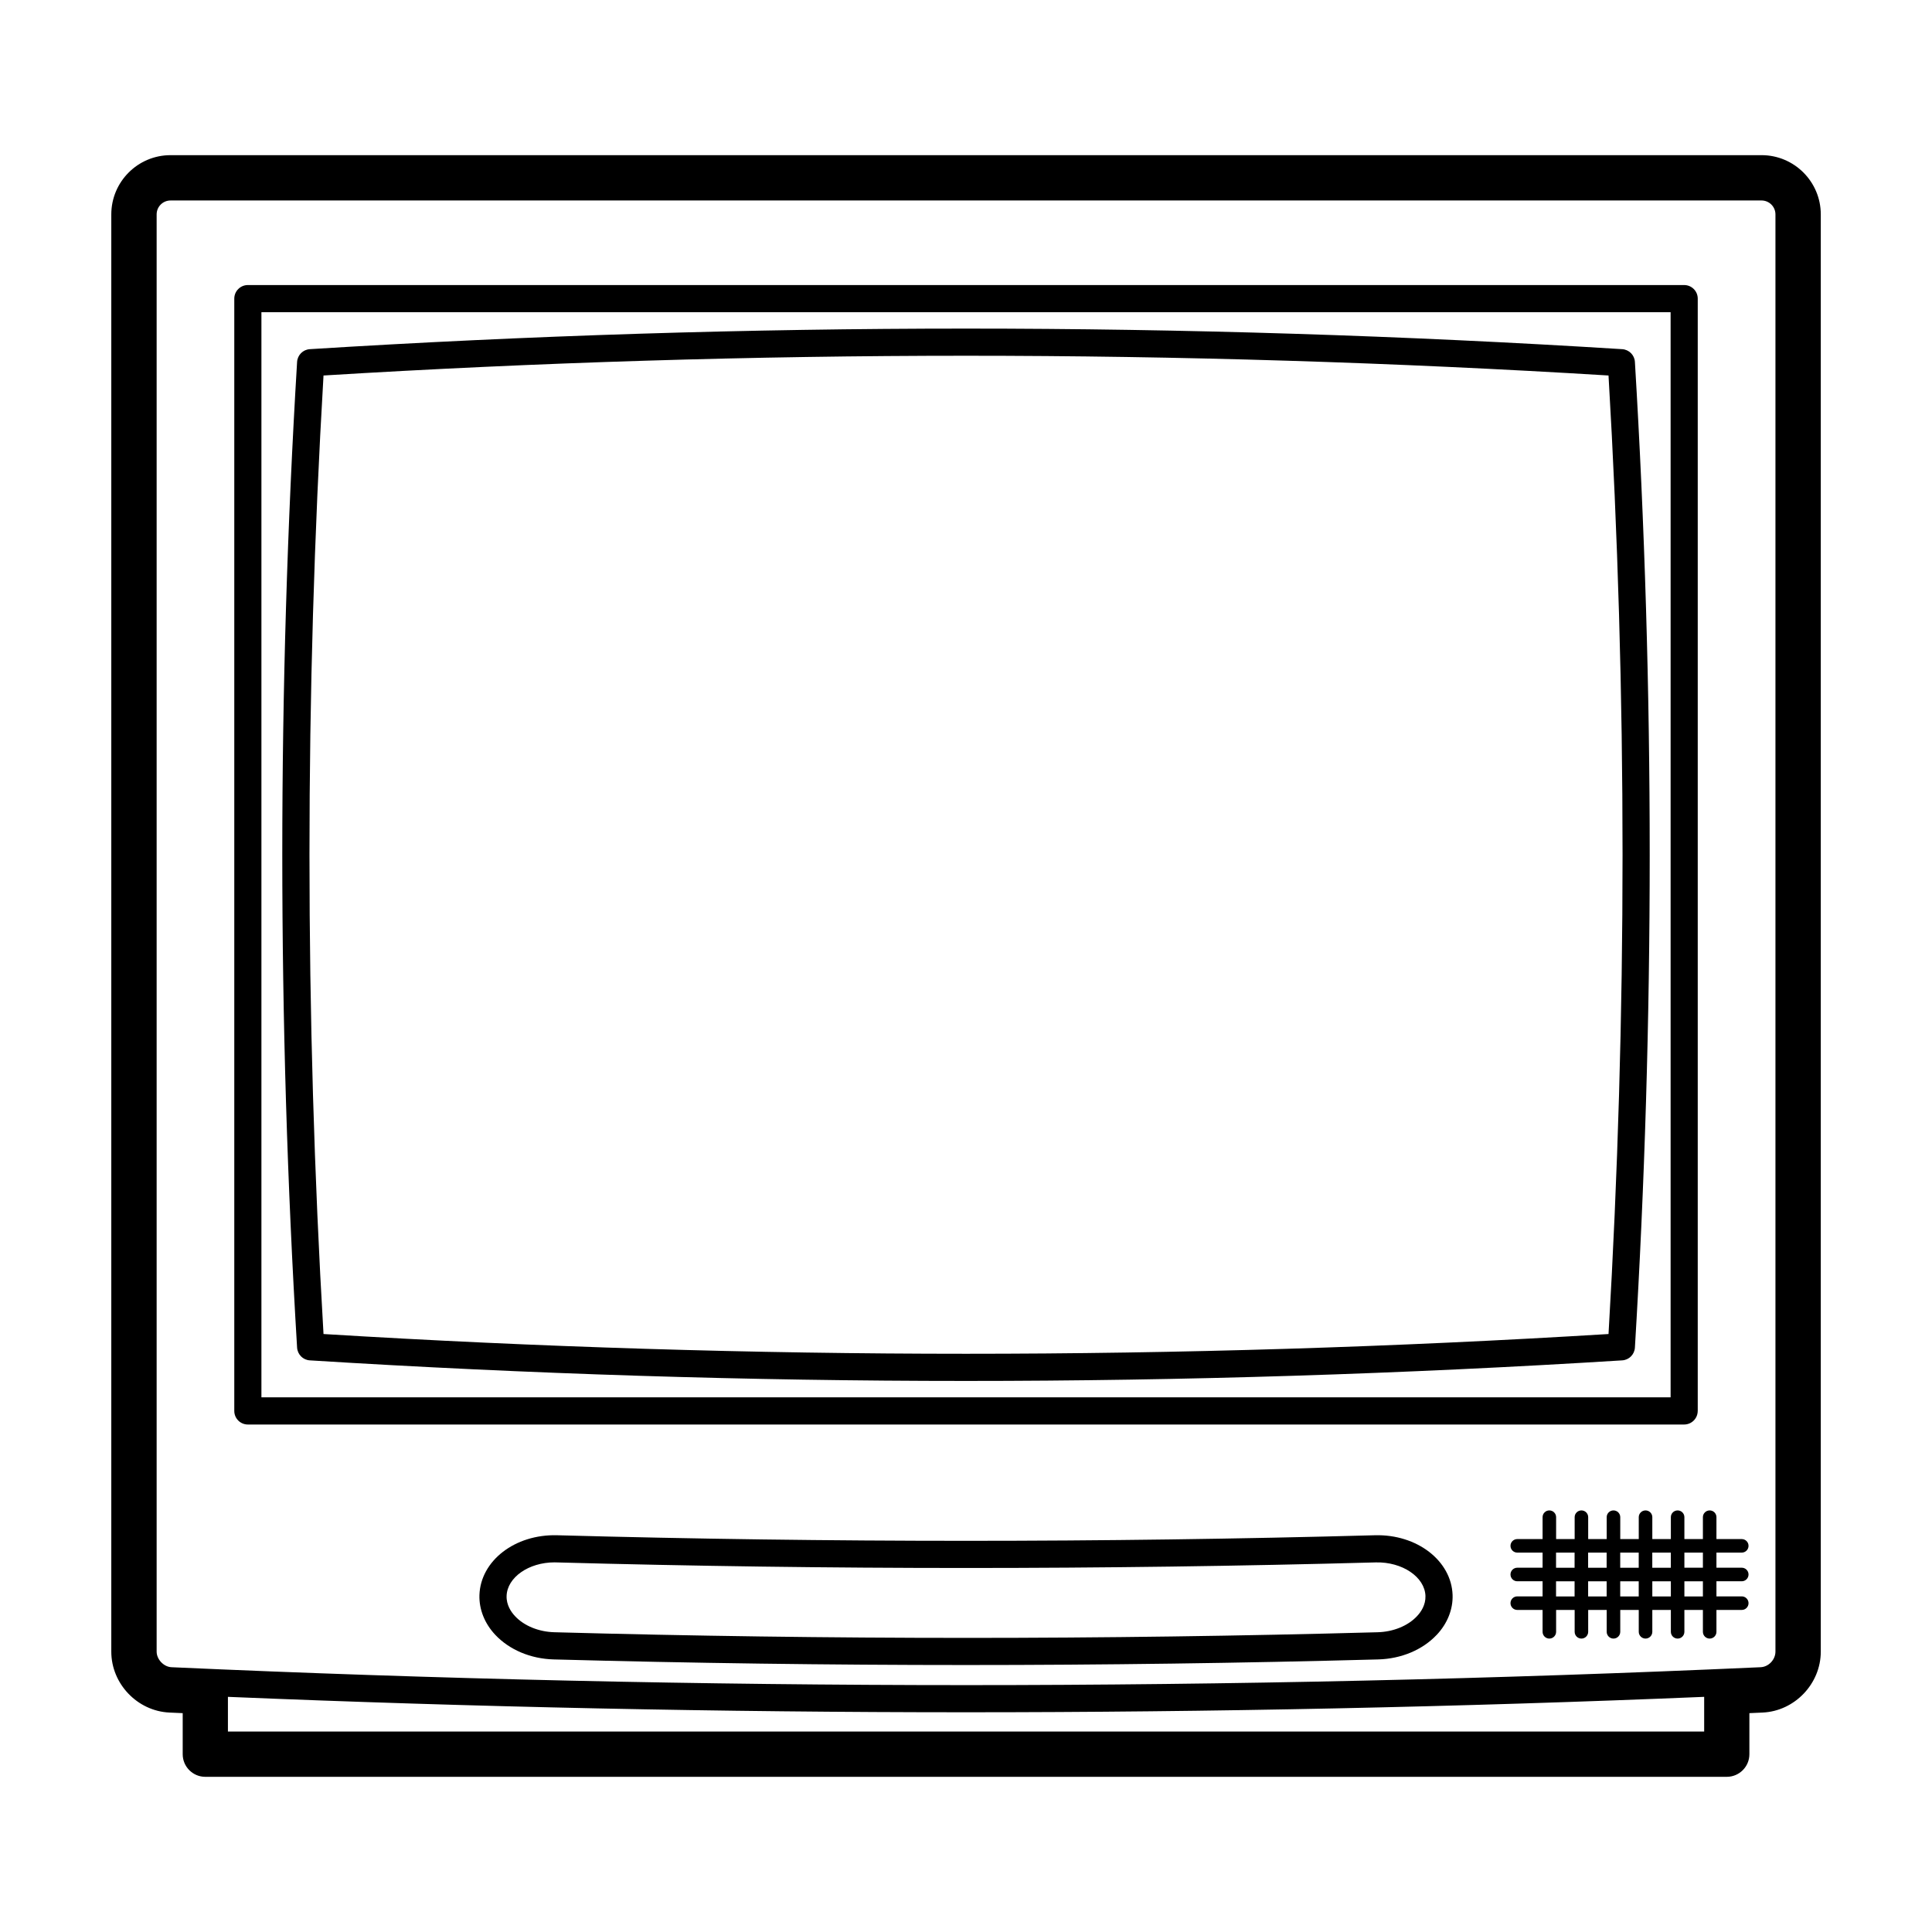
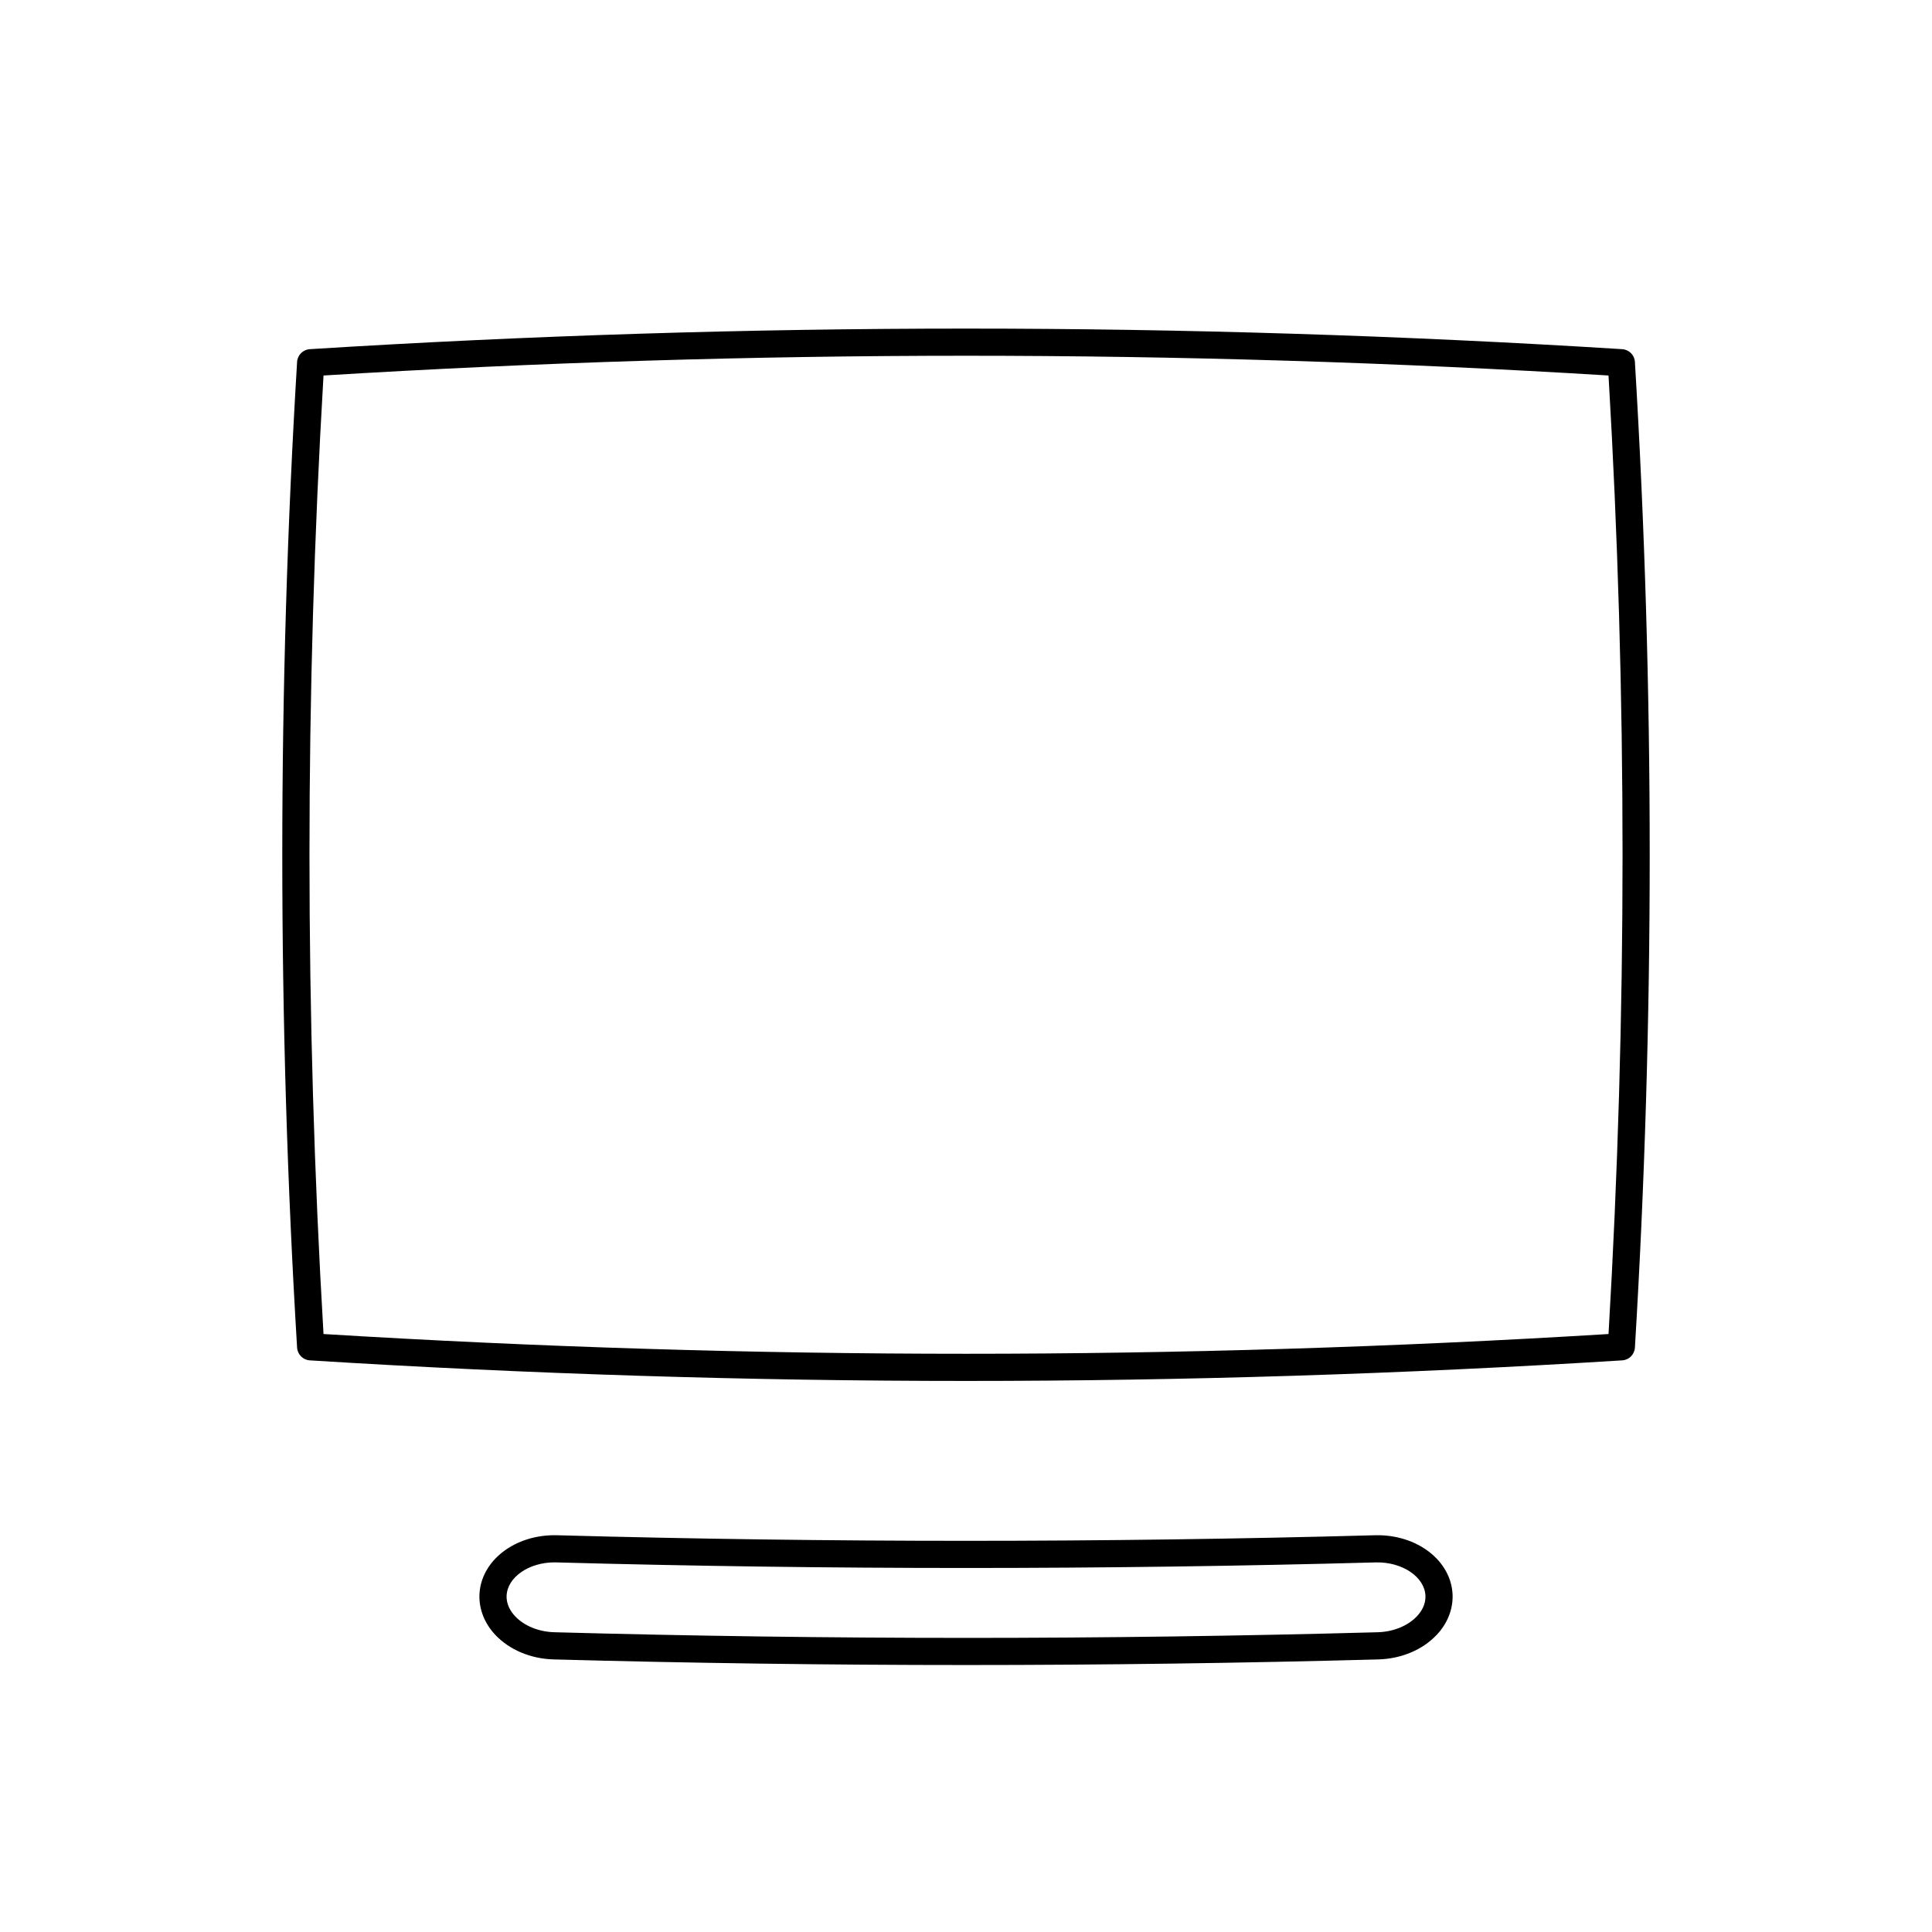
<svg xmlns="http://www.w3.org/2000/svg" fill="#000000" width="800px" height="800px" version="1.1" viewBox="144 144 512 512">
  <g>
    <path d="m524.74 577.26c2.836-3.012 4.332-6.762 4.211-10.559-0.297-9.074-9.41-16.137-20.566-15.844-35.953 0.984-72.414 1.477-108.38 1.477-35.961 0-72.422-0.492-108.38-1.477-11.168-0.297-20.273 6.769-20.57 15.844-0.117 3.797 1.375 7.547 4.211 10.559 3.738 3.965 9.371 6.34 15.461 6.504 36.238 0.984 73.004 1.484 109.26 1.484 36.266 0 73.031-0.504 109.28-1.484 6.094-0.172 11.73-2.539 15.465-6.504zm-124.75 0.797c-36.195 0-72.887-0.504-109.06-1.496-4.125-0.105-8.027-1.684-10.418-4.242-1.074-1.133-2.336-2.992-2.258-5.379 0.156-4.914 5.856-8.898 12.699-8.898 0.16 0 0.316 0.012 0.484 0.012 36.012 0.984 72.539 1.477 108.57 1.477s72.559-0.492 108.57-1.477c7.039-0.188 13.02 3.871 13.184 8.887 0.074 2.394-1.184 4.254-2.258 5.379-2.398 2.559-6.293 4.133-10.418 4.242-36.191 0.992-72.898 1.496-109.1 1.496z" />
-     <path d="m610.83 185.12h-421.64c-8.656 0-15.695 7.039-15.695 15.699v380.89c0 8.52 6.918 15.754 15.422 16.137 1.164 0.051 2.336 0.105 3.5 0.156v10.883c0 3.305 2.68 5.992 5.992 5.992h403.2c3.309 0 5.996-2.684 5.996-5.992v-10.883c1.168-0.051 2.336-0.105 3.496-0.156 8.504-0.383 15.422-7.617 15.426-16.148v-380.88c0.004-8.656-7.043-15.699-15.688-15.699zm-421.37 400.71c-2.07-0.09-3.949-2.066-3.949-4.141v-380.88c0-2.031 1.652-3.68 3.68-3.68h421.64c2.019 0 3.68 1.652 3.68 3.68v380.88c0 2.144-1.809 4.055-3.949 4.141-69.809 3.148-140.65 4.742-210.55 4.742-69.895-0.004-140.73-1.594-210.55-4.742zm14.941 17.043v-9.191c64.973 2.707 130.69 4.086 195.61 4.086 64.914 0 130.64-1.375 195.61-4.086v9.191z" />
-     <path d="m593.92 517.9v-294.76c0-1.984-1.605-3.598-3.598-3.598h-380.64c-1.984 0-3.594 1.613-3.594 3.598v294.77c0 1.988 1.605 3.602 3.594 3.602h380.64c1.984-0.004 3.59-1.617 3.59-3.609zm-7.191-3.594h-373.45v-287.57h373.45z" />
    <path d="m226.11 504.51c57.852 3.613 116.36 5.453 173.89 5.453 57.539 0 116.04-1.84 173.9-5.453 1.809-0.105 3.254-1.559 3.367-3.375 5.231-86.66 5.231-174.56 0-261.23-0.105-1.812-1.559-3.258-3.367-3.371-57.848-3.617-116.36-5.453-173.89-5.453s-116.04 1.832-173.91 5.453c-1.809 0.109-3.254 1.562-3.367 3.371-5.231 86.672-5.231 174.57 0 261.23 0.121 1.824 1.562 3.269 3.371 3.375zm3.625-261c56.672-3.477 113.95-5.234 170.28-5.234 56.324 0 113.59 1.758 170.26 5.234 4.957 84.293 4.957 169.72 0 254.02-56.672 3.473-113.94 5.234-170.27 5.234-56.324 0-113.6-1.762-170.27-5.234-4.961-84.297-4.961-169.73 0-254.02z" />
-     <path d="m590.38 551.87v-5.805c0-0.992-0.801-1.789-1.789-1.789-0.996 0-1.797 0.797-1.797 1.789v5.805h-4.914v-5.805c0-0.992-0.805-1.789-1.797-1.789-0.988 0-1.797 0.797-1.797 1.789v5.805h-4.902v-5.805c0-0.992-0.801-1.789-1.797-1.789-0.992 0-1.797 0.797-1.797 1.789v5.805h-4.906v-5.805c0-0.992-0.801-1.789-1.789-1.789-0.996 0-1.797 0.797-1.797 1.789v5.805h-4.914v-5.805c0-0.992-0.805-1.789-1.797-1.789-0.988 0-1.789 0.797-1.789 1.789v5.805h-6.707c-0.992 0-1.797 0.805-1.797 1.789 0 0.992 0.805 1.797 1.797 1.797h6.707v4.004h-6.707c-0.992 0-1.797 0.805-1.797 1.797 0 0.992 0.805 1.797 1.797 1.797h6.707v4.004h-6.707c-0.992 0-1.797 0.805-1.797 1.797 0 0.992 0.805 1.797 1.797 1.797h6.707v5.793c0 0.992 0.801 1.797 1.789 1.797 0.992 0 1.797-0.805 1.797-1.797v-5.793h4.914v5.793c0 0.992 0.801 1.797 1.797 1.797 0.988 0 1.789-0.805 1.789-1.797v-5.793h4.906v5.793c0 0.992 0.805 1.797 1.797 1.797 0.996 0 1.797-0.805 1.797-1.797v-5.793h4.902v5.793c0 0.992 0.812 1.797 1.797 1.797 0.992 0 1.797-0.805 1.797-1.797v-5.793h4.914v5.793c0 0.992 0.801 1.797 1.797 1.797 0.988 0 1.789-0.805 1.789-1.797v-5.793h4.906v5.793c0 0.992 0.805 1.797 1.797 1.797 0.996 0 1.793-0.805 1.793-1.797v-5.793h6.707c0.992 0 1.797-0.805 1.797-1.797 0-0.992-0.805-1.797-1.797-1.797h-6.707v-4.004h6.707c0.992 0 1.797-0.805 1.797-1.797 0-0.992-0.805-1.797-1.797-1.797h-6.707v-4.004h6.707c0.992 0 1.797-0.805 1.797-1.797 0-0.984-0.805-1.789-1.797-1.789h-6.707v-5.805c0-0.992-0.797-1.789-1.793-1.789-0.992 0-1.797 0.797-1.797 1.789v5.805zm-3.594 3.59v4.004h-4.914v-4.004zm-8.508 0v4.004h-4.902v-4.004zm-8.504 0v4.004h-4.906v-4.004zm-13.406 0h4.914v4.004h-4.914zm0 11.609v-4.004h4.914v4.004zm8.504 0v-4.004h4.906v4.004zm8.504 0v-4.004h4.902v4.004zm8.504 0v-4.004h4.914v4.004zm13.406 0h-4.906v-4.004h4.906zm0-7.606h-4.906v-4.004h4.906z" />
  </g>
</svg>